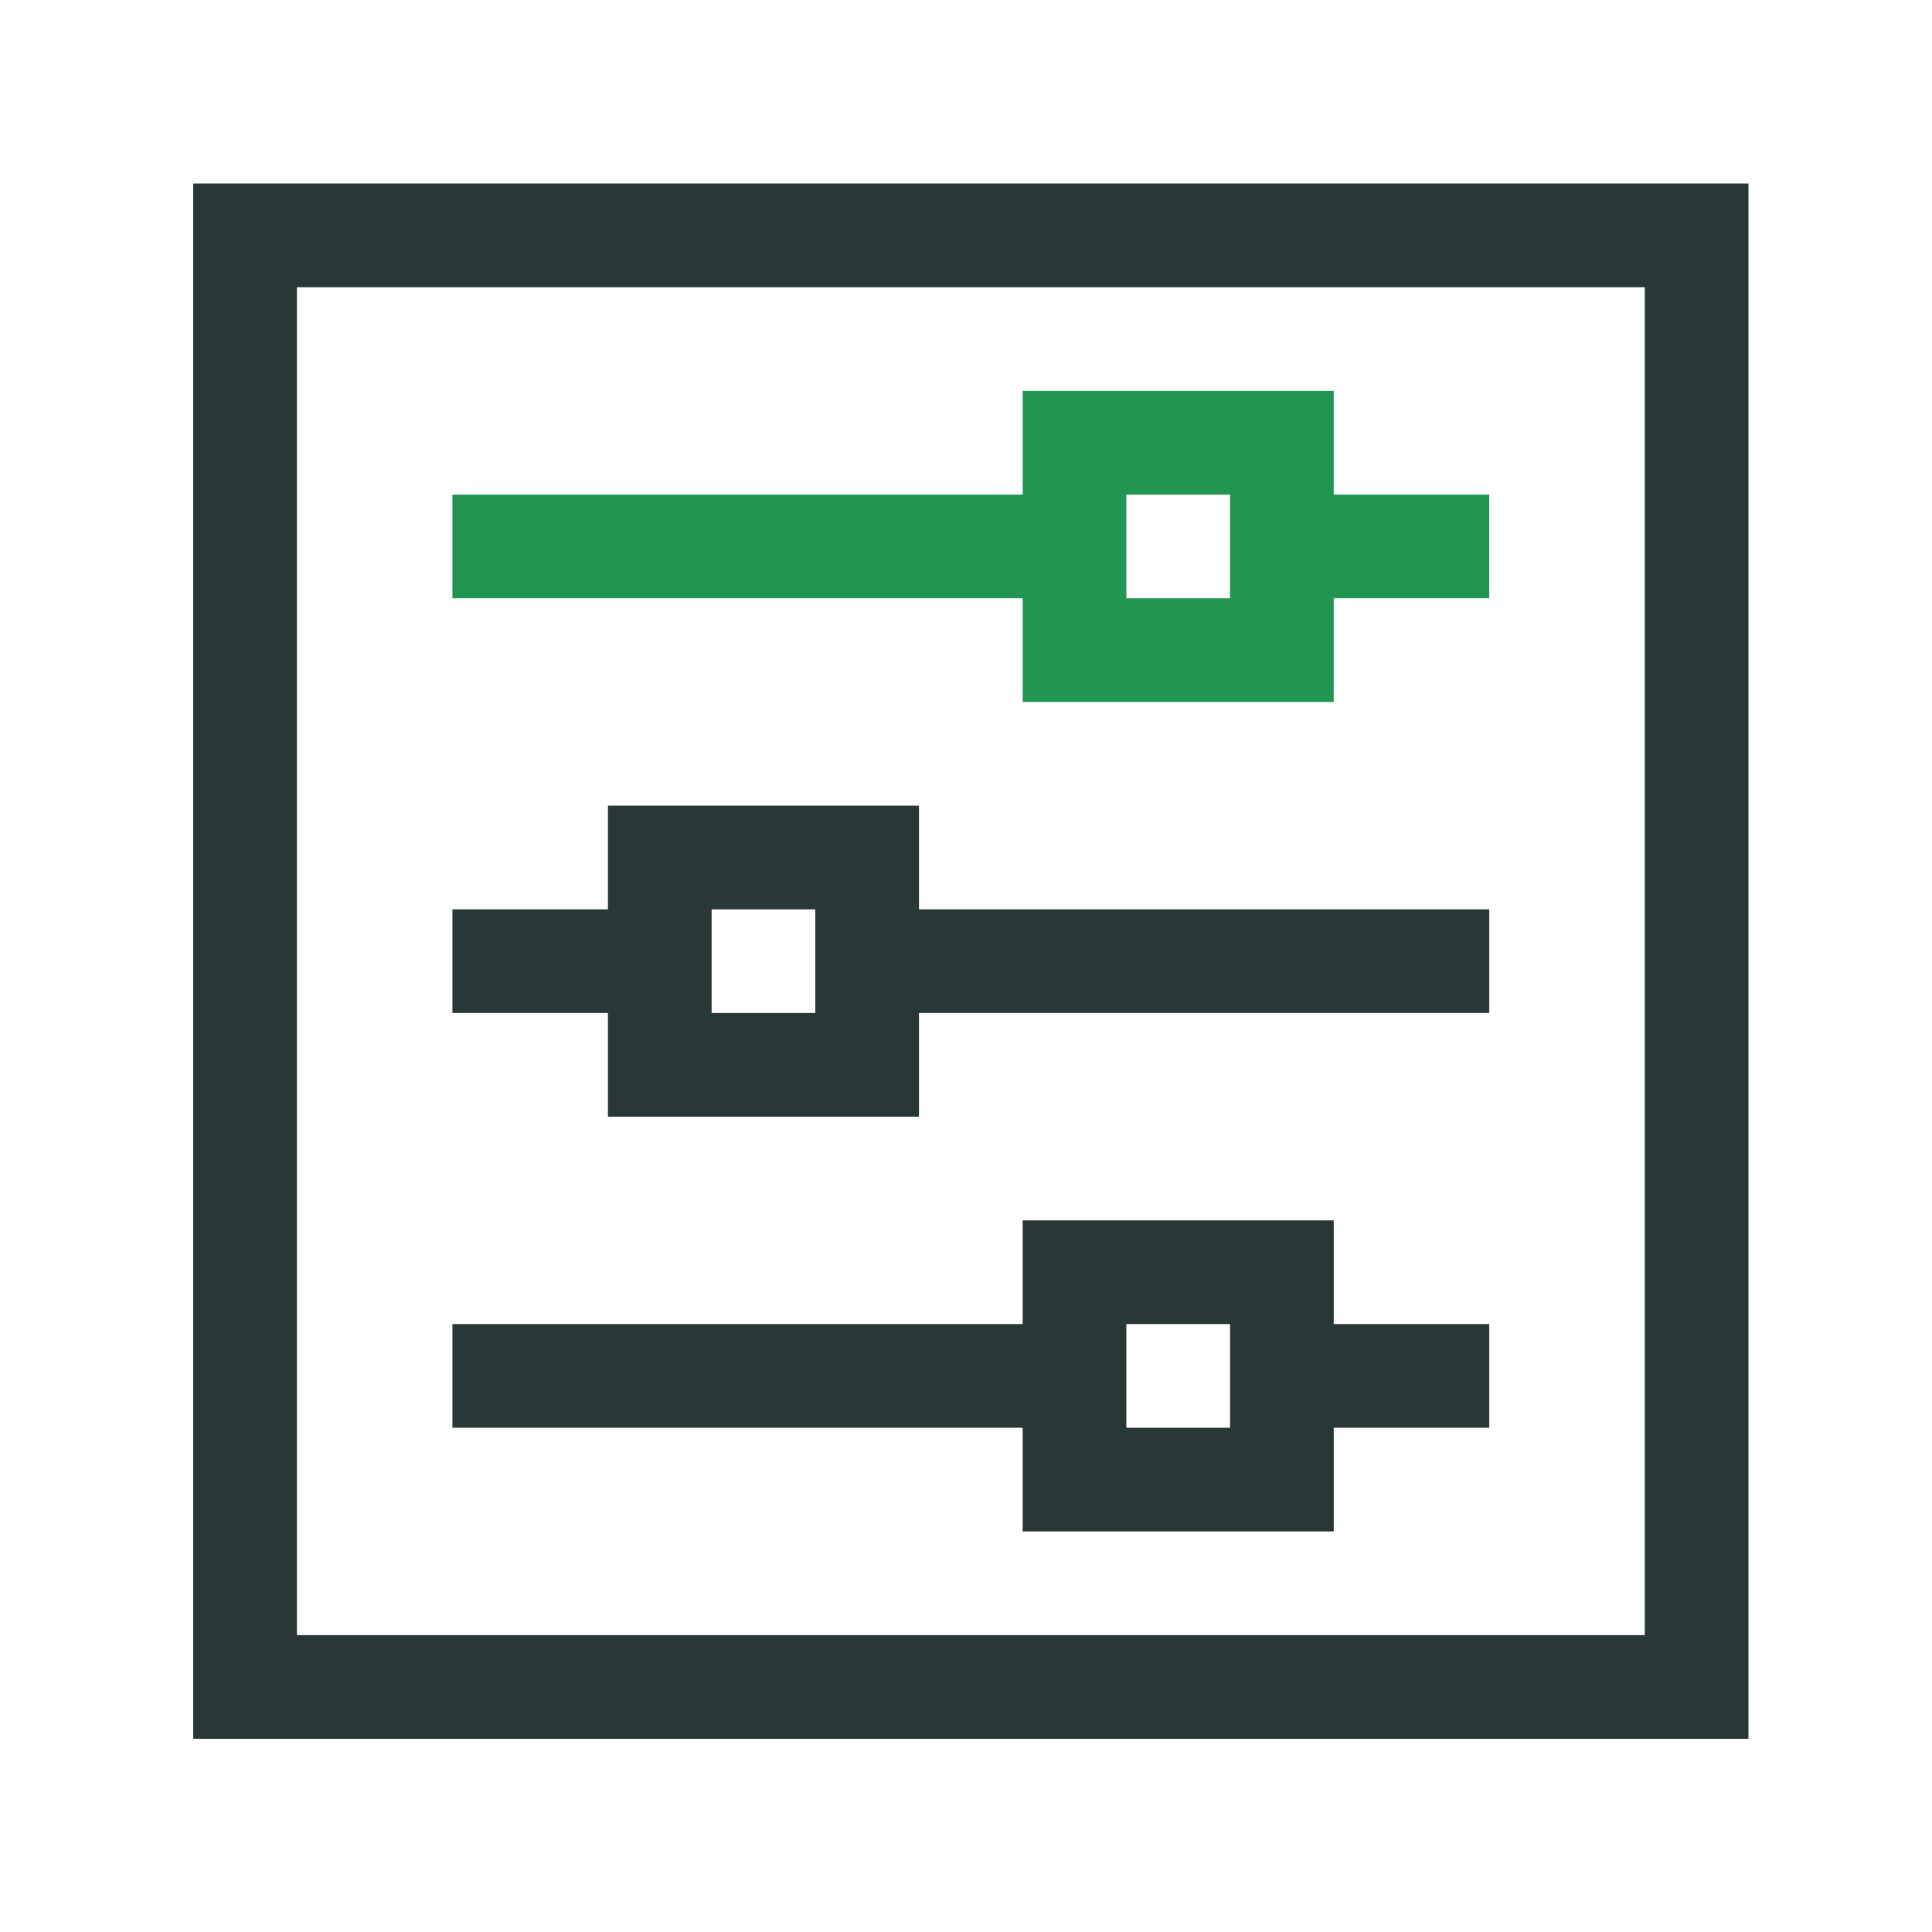
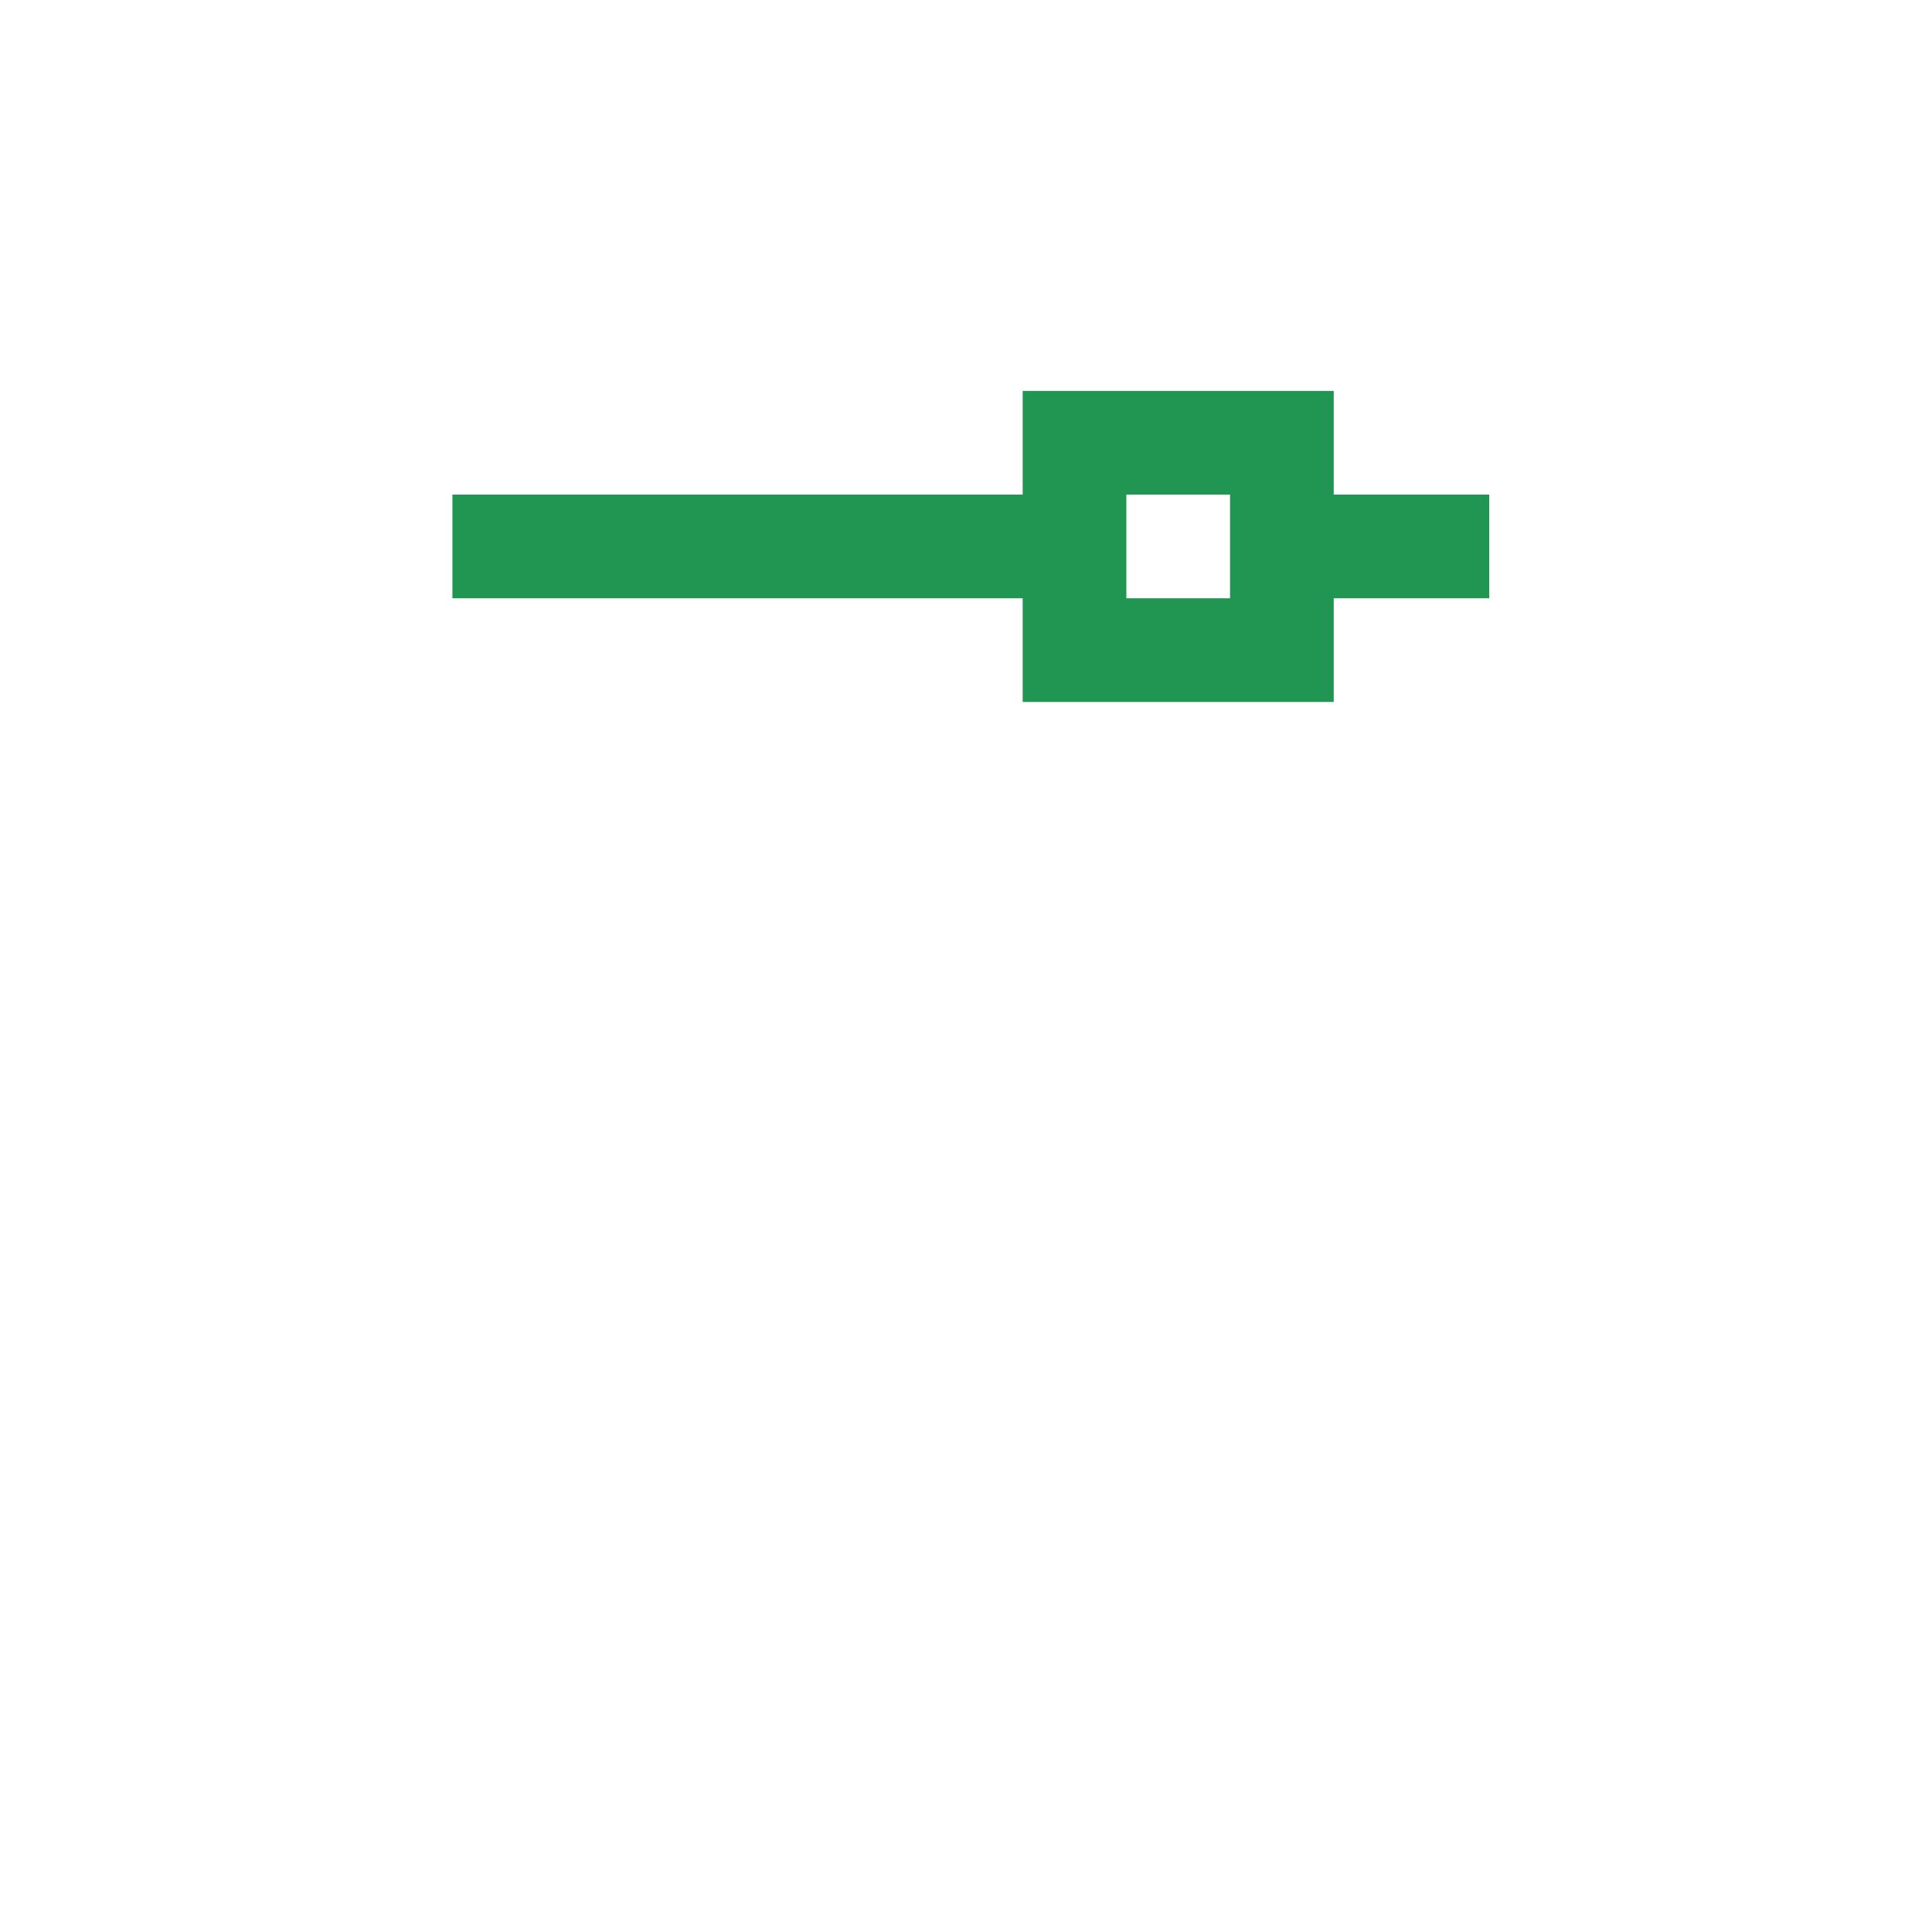
<svg xmlns="http://www.w3.org/2000/svg" fill="none" height="200" viewBox="0 0 200 200" width="200">
  <g clip-rule="evenodd" fill-rule="evenodd">
-     <path d="m20 99.5v80.5h80.5 80.5v-80.5-80.5h-80.5-80.5zm150.267 0v69.767h-69.767-69.767v-69.767-69.767h69.767 69.767zm-107.334-10.733v5.367h-8.05-8.05v5.367 5.367h8.05 8.05v5.366 5.367h16.1 16.1v-5.367-5.366h29.517 29.517v-5.367-5.367h-29.517-29.517v-5.367-5.367h-16.1-16.1zm21.467 10.733v5.367h-5.367-5.367v-5.367-5.367h5.367 5.367zm21.467 32.2v5.367h-29.517-29.517v5.366 5.367h29.517 29.517v5.367 5.366h16.1 16.1v-5.366-5.367h8.05 8.05v-5.367-5.366h-8.05-8.05v-5.367-5.367h-16.1-16.1zm21.466 10.733v5.367h-5.366-5.367v-5.367-5.366h5.367 5.366z" fill="#293737" />
    <path d="m105.867 45.833v5.367h-29.517-29.517v5.367 5.367h29.517 29.517v5.367 5.367h16.1 16.1v-5.367-5.367h8.05 8.05v-5.367-5.367h-8.05-8.05v-5.367-5.367h-16.1-16.1zm21.466 10.733v5.367h-5.366-5.367v-5.367-5.367h5.367 5.366z" fill="#219653" />
  </g>
</svg>